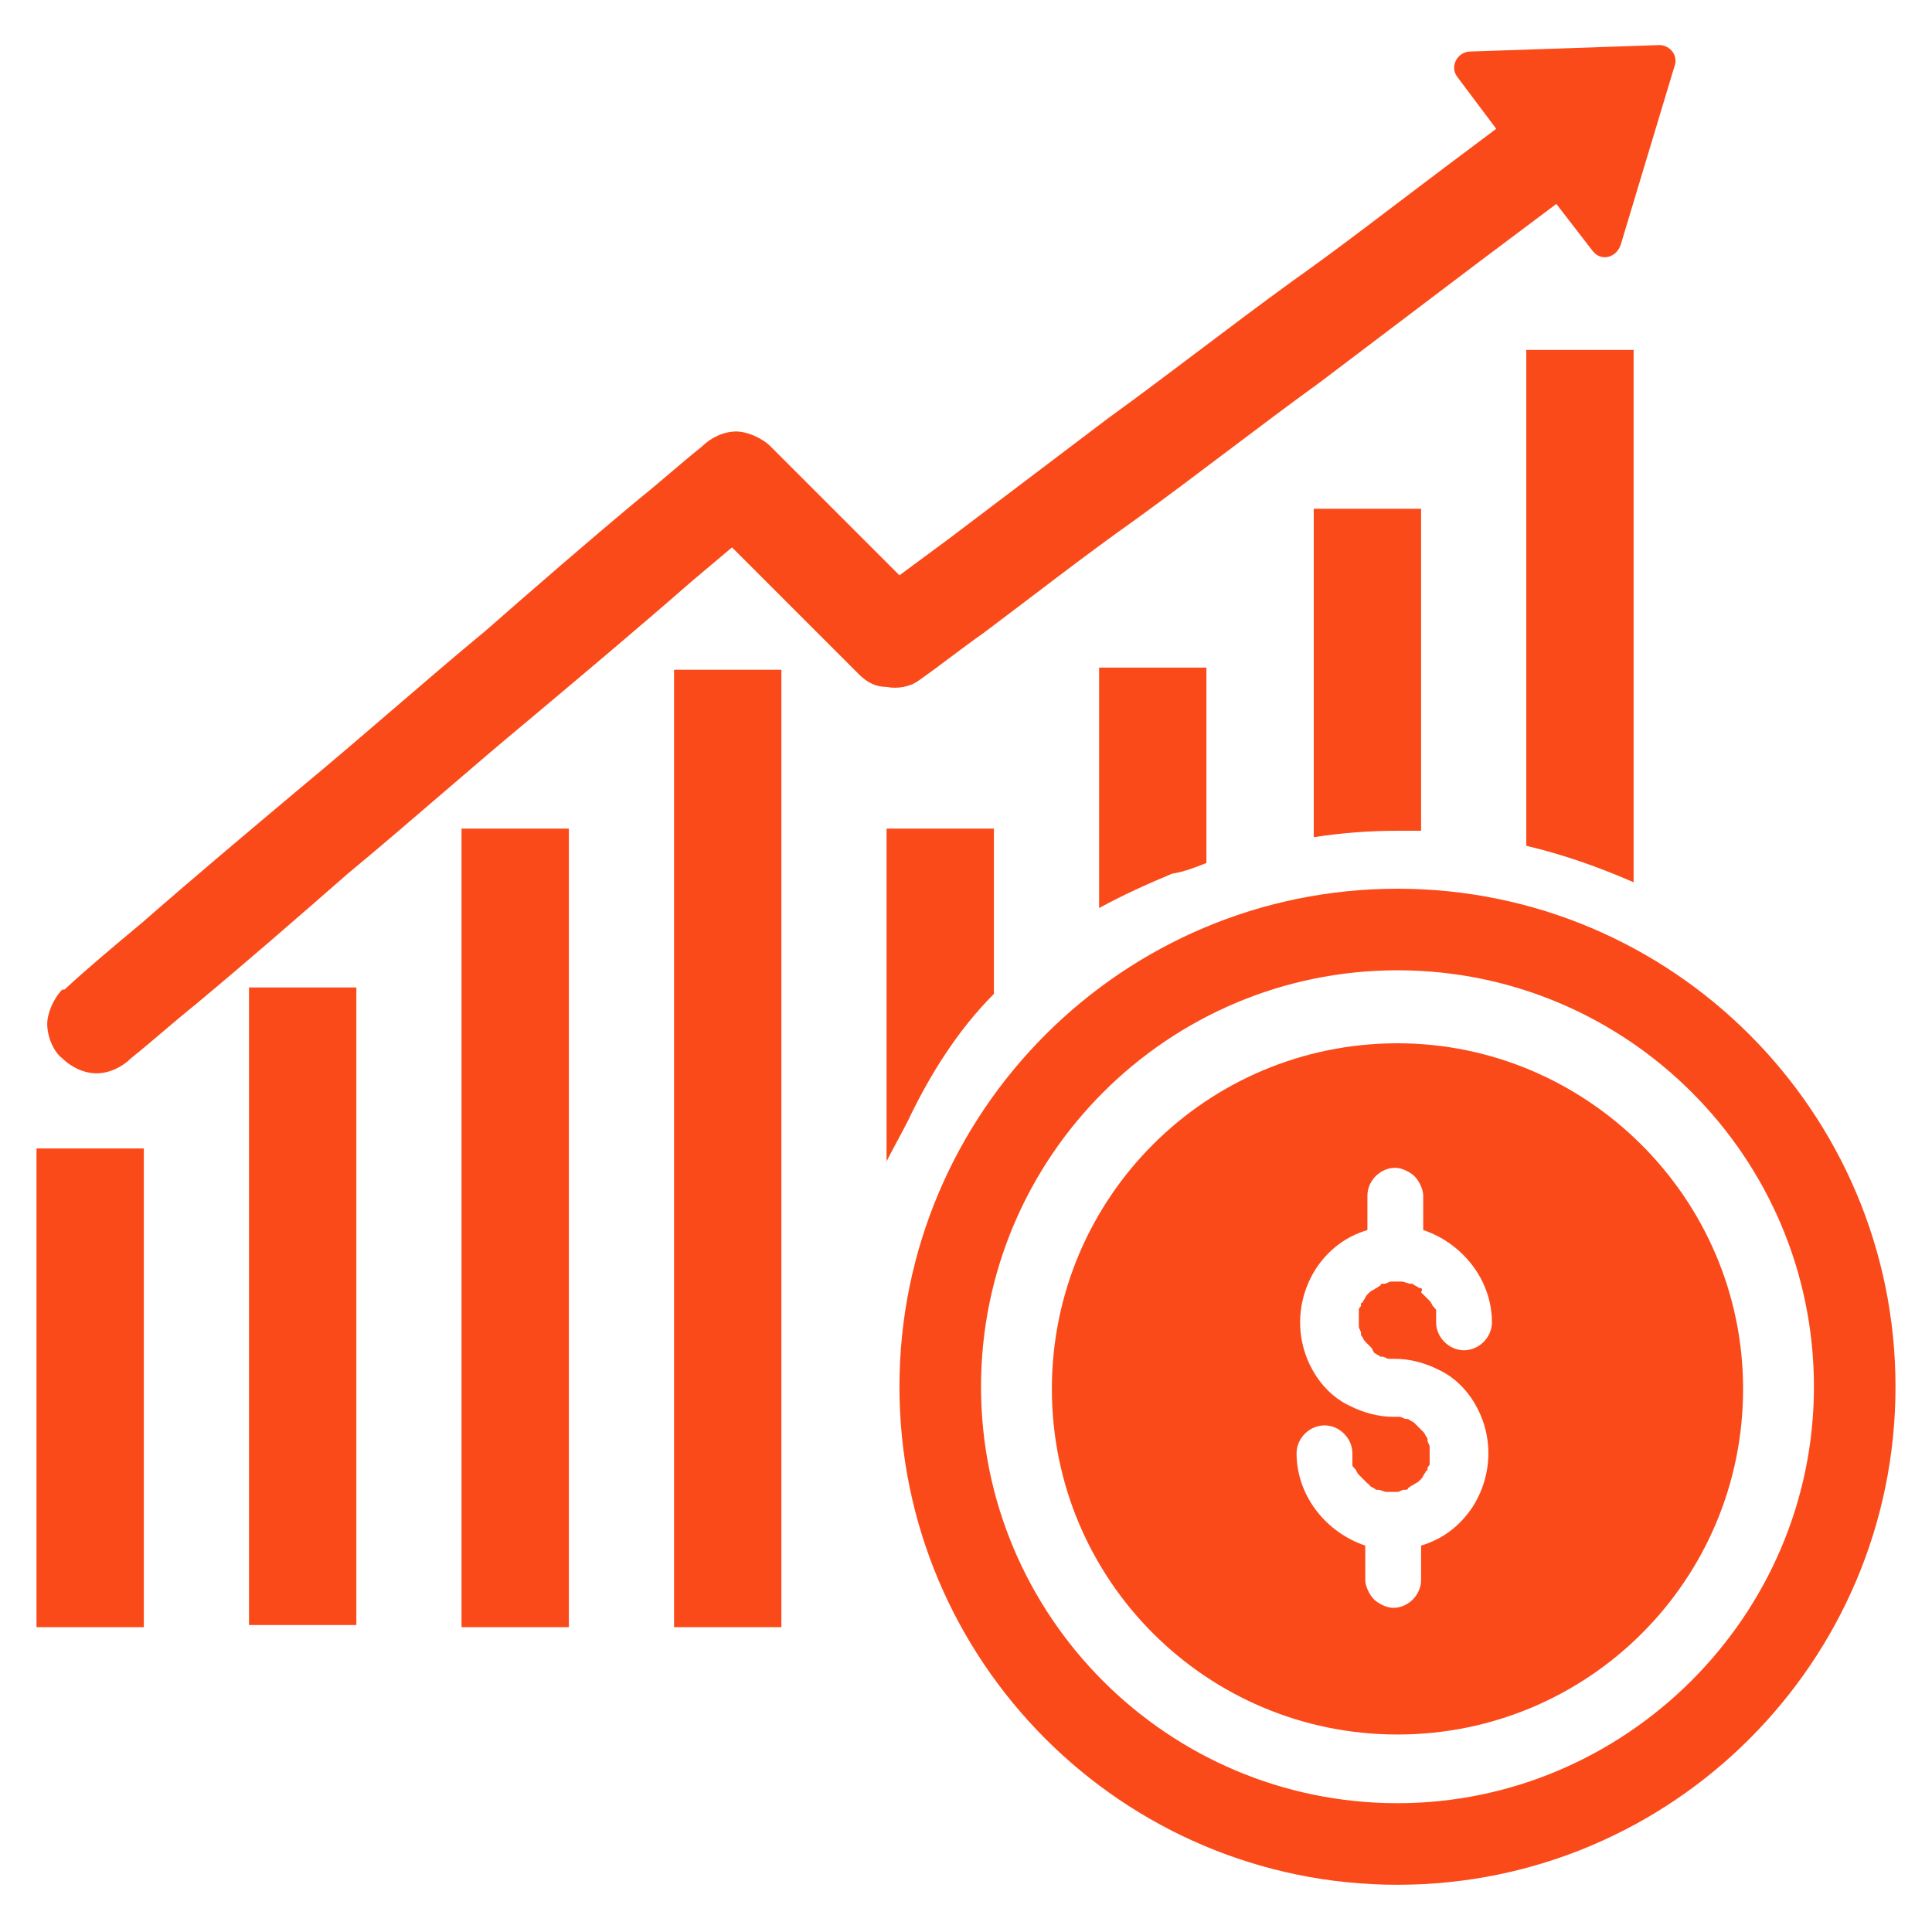
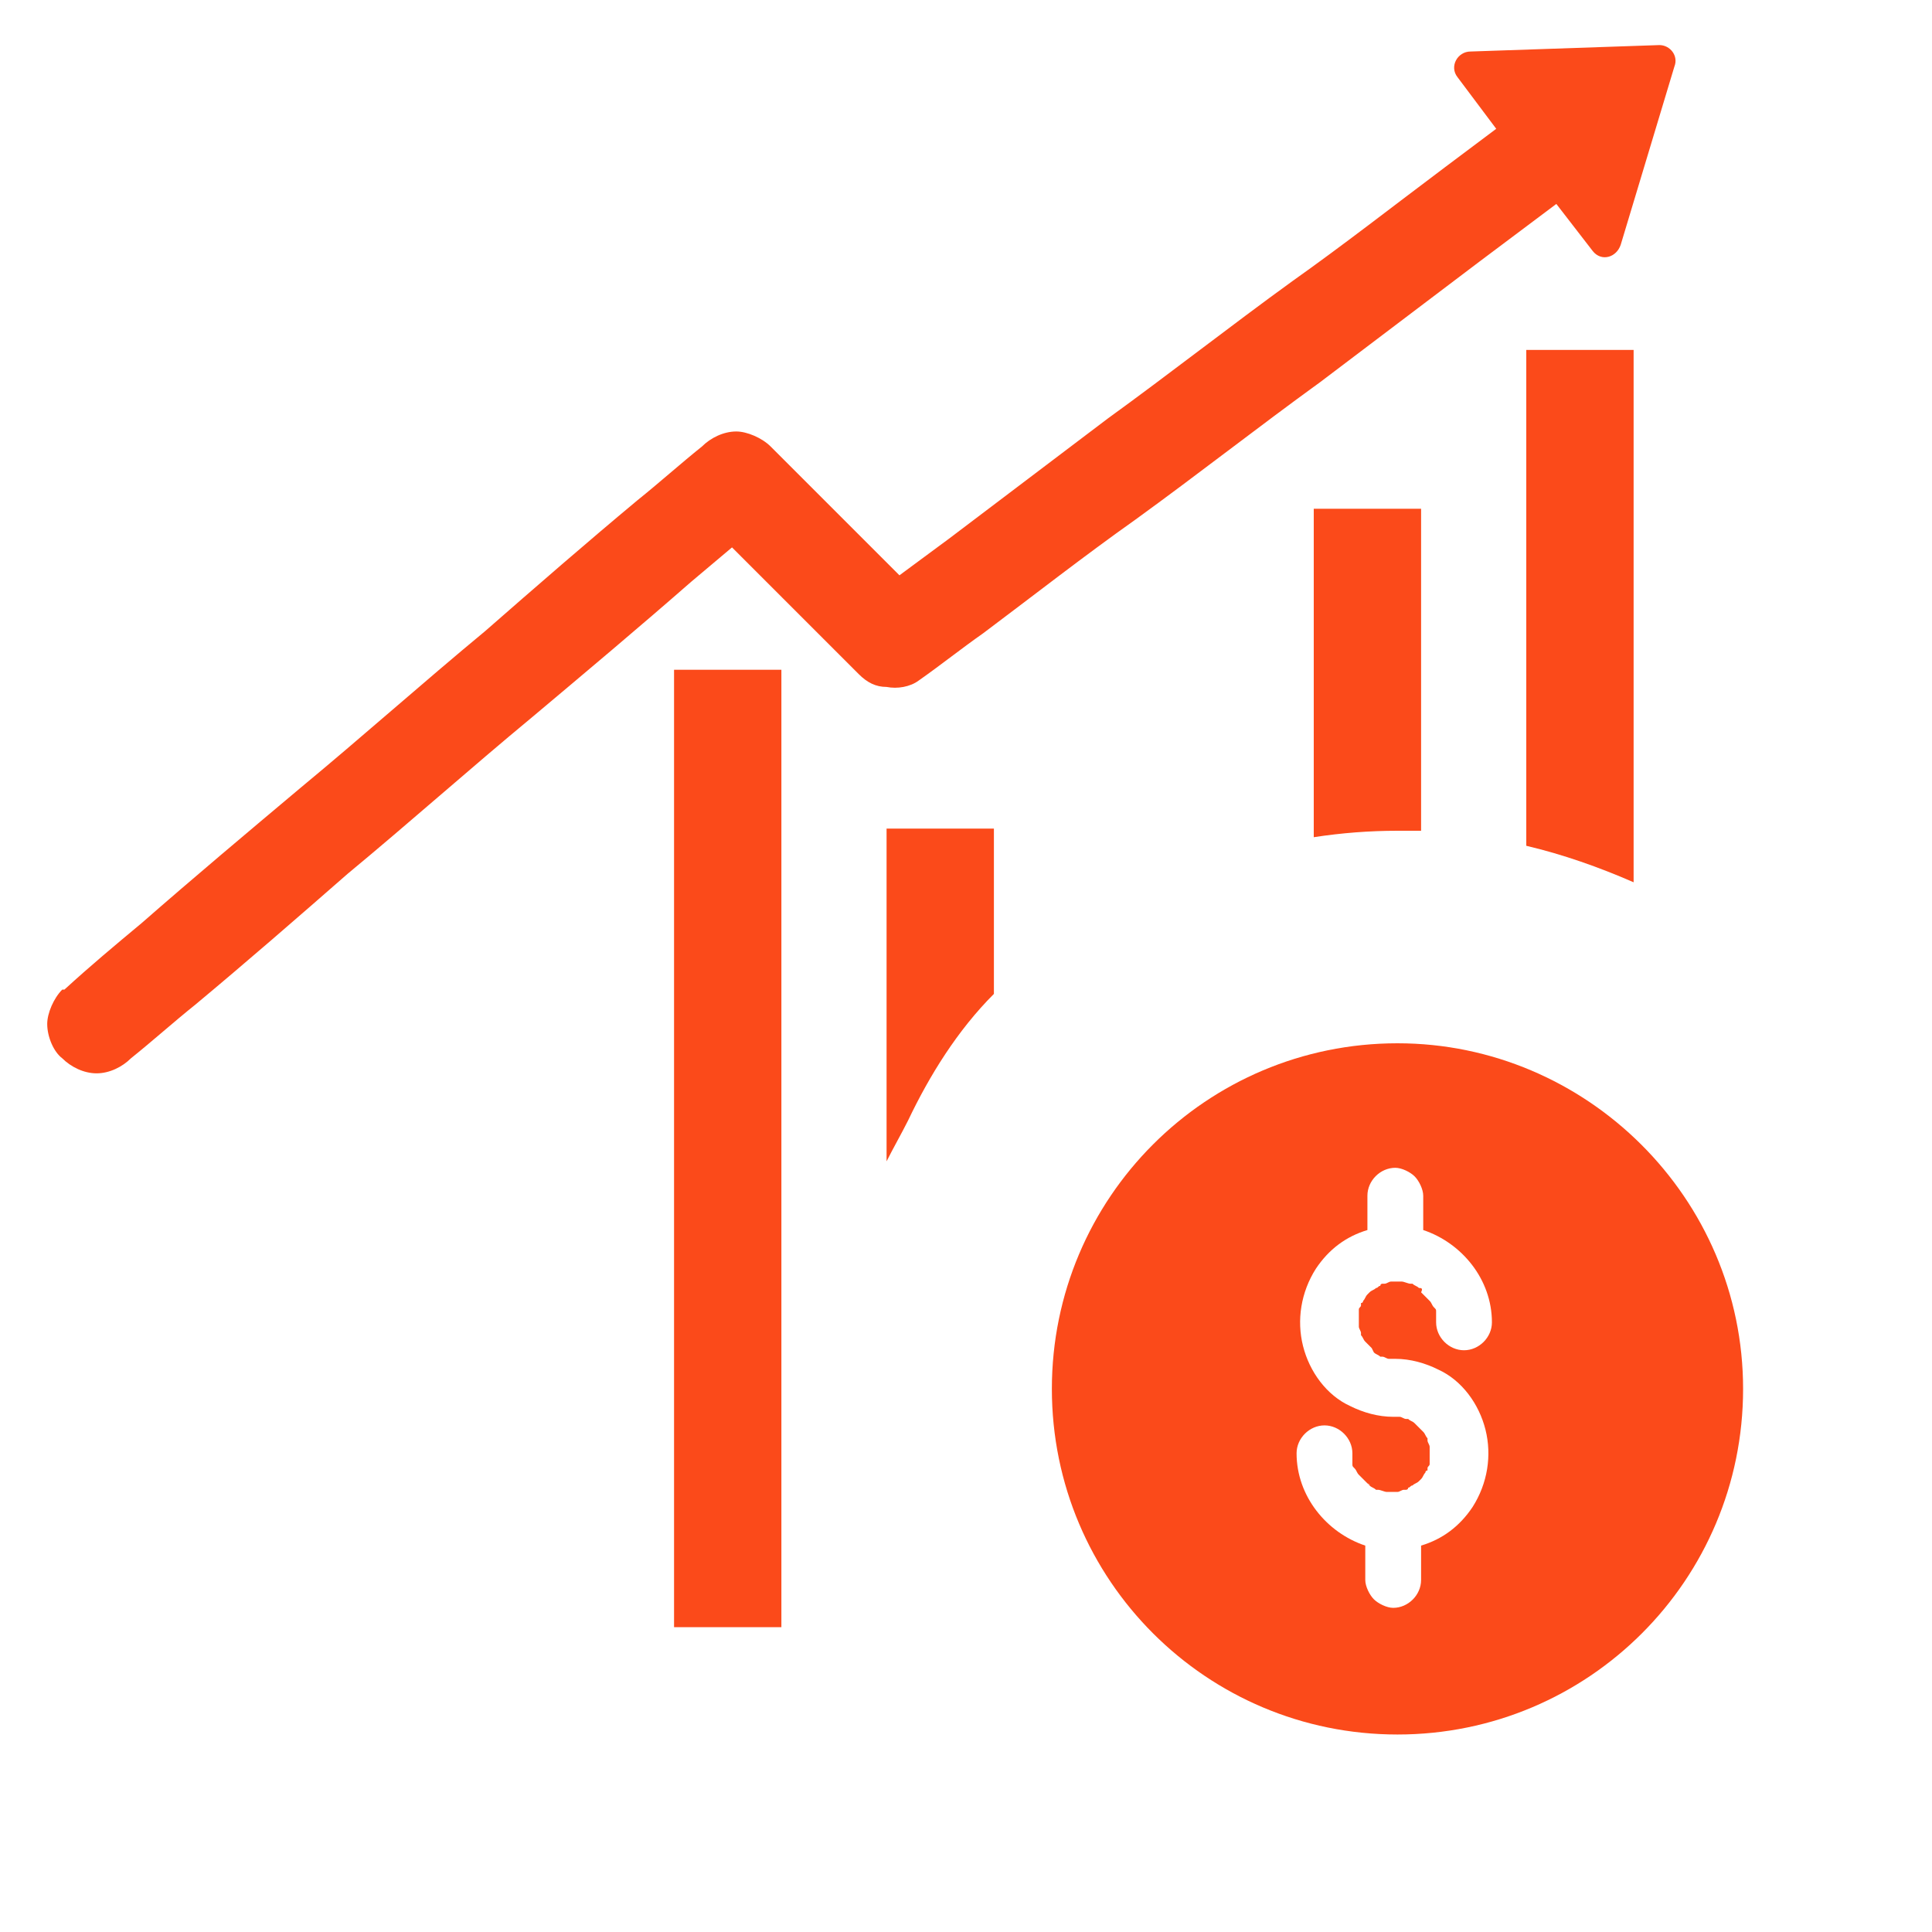
<svg xmlns="http://www.w3.org/2000/svg" version="1.1" id="Layer_1" x="0px" y="0px" viewBox="0 0 90 90" enable-background="new 0 0 90 90" xml:space="preserve">
  <g id="surface1">
    <path fill="#FB4A1A" d="M-2899-1189.9l-6.3-6.3c-2.8,0.9-5.7,1.5-8.8,1.5c-15.2,0-27.5-12.3-27.5-27.5s12.3-27.5,27.5-27.5   s27.5,12.3,27.5,27.5c0,3.1-0.5,6-1.5,8.8l6.3,6.3c0.3-0.3,0.8-0.5,1.2-0.5l5.5,0.1c0.8,0,1.5-0.5,1.8-1.3c0.2-0.5,0.3-1,0.5-1.5   c0.3-1.1,0.6-2.1,0.8-3.2c0.2-0.8-0.2-1.6-0.9-2l-4.8-2.7c-0.6-0.3-1-1-1-1.8c0.1-1.6,0.1-3.1,0-4.7c-0.1-0.7,0.3-1.4,0.9-1.8   l4.8-2.7c0.7-0.4,1.1-1.2,0.9-2c-0.2-0.8-0.3-1.6-0.6-2.4c-0.2-0.8-0.4-1.6-0.7-2.3c-0.2-0.8-1-1.3-1.8-1.3l-5.5,0.1   c-0.7,0-1.4-0.4-1.7-1.1c-0.7-1.4-1.5-2.8-2.3-4.1c-0.4-0.6-0.5-1.4-0.1-2l2.8-4.7c0.4-0.7,0.3-1.6-0.2-2.2   c-0.8-0.8-1.5-1.7-2.3-2.4c-0.4-0.3-0.7-0.7-1.1-1c-0.6-0.6-1.5-0.6-2.2-0.2l-4.7,2.8c-0.6,0.4-1.4,0.3-2-0.1   c-1.3-0.9-2.7-1.7-4.1-2.3c-0.7-0.3-1.1-1-1.1-1.7l0.1-5.5c0-0.8-0.5-1.5-1.3-1.8c-0.5-0.2-1-0.3-1.5-0.5c-1.1-0.3-2.1-0.6-3.2-0.8   c-0.8-0.2-1.6,0.2-2,0.9l-2.7,4.8c-0.3,0.6-1,1-1.8,1c-1.6-0.1-3.1-0.1-4.7,0c-0.7,0.1-1.4-0.3-1.8-0.9l-2.7-4.8   c-0.4-0.7-1.2-1.1-2-0.9c-0.8,0.2-1.6,0.3-2.4,0.6c-0.8,0.2-1.6,0.4-2.3,0.7c-0.8,0.2-1.3,1-1.3,1.8l0.1,5.5c0,0.7-0.4,1.4-1.1,1.7   c-1.4,0.7-2.8,1.5-4.1,2.4c-0.6,0.4-1.4,0.5-2,0.1l-4.7-2.8c-0.7-0.4-1.6-0.3-2.2,0.2c-0.8,0.8-1.7,1.5-2.4,2.3   c-0.3,0.4-0.7,0.7-1,1.1c-0.6,0.6-0.6,1.5-0.2,2.2l2.8,4.7c0.4,0.6,0.3,1.4-0.1,2c-0.9,1.3-1.7,2.7-2.3,4.1c-0.3,0.7-1,1.1-1.7,1.1   l-5.5-0.1c-0.8,0-1.5,0.5-1.8,1.3c-0.2,0.5-0.3,1-0.5,1.4c-0.3,1.1-0.6,2.2-0.8,3.3c-0.2,0.8,0.2,1.6,0.9,2l4.8,2.7   c0.6,0.3,1,1,1,1.8c-0.1,1.6-0.1,3.1,0,4.7c0.1,0.7-0.3,1.4-0.9,1.8l-4.8,2.7c-0.7,0.4-1.1,1.2-0.9,2c0.2,0.8,0.4,1.6,0.6,2.4   c0.2,0.8,0.4,1.6,0.7,2.3c0.2,0.8,1,1.3,1.8,1.3l5.5-0.1c0.7,0,1.4,0.4,1.7,1.1c0.7,1.4,1.5,2.8,2.4,4.1c0.4,0.6,0.5,1.4,0.1,2   l-2.8,4.7c-0.4,0.7-0.3,1.6,0.2,2.2c0.8,0.8,1.5,1.7,2.3,2.4c0.4,0.3,0.7,0.7,1.1,1c0.6,0.6,1.5,0.6,2.2,0.2l4.7-2.8   c0.6-0.4,1.4-0.3,2,0.1c1.3,0.9,2.7,1.7,4.1,2.3c0.7,0.3,1.1,1,1.1,1.7l-0.1,5.5c0,0.8,0.5,1.5,1.3,1.8c0.5,0.2,1,0.3,1.4,0.5   c1.1,0.3,2.2,0.6,3.3,0.8c0.8,0.2,1.6-0.2,2-0.9l2.7-4.8c0.3-0.6,1-1,1.8-1c1.6,0.1,3.1,0.1,4.7,0c0.7-0.1,1.4,0.3,1.8,0.9l2.7,4.8   c0.4,0.7,1.2,1.1,2,0.9c0.8-0.2,1.6-0.3,2.4-0.6c0.8-0.2,1.6-0.4,2.3-0.7c0.8-0.2,1.3-1,1.3-1.8l-0.1-5.5   C-2899.5-1189.2-2899.3-1189.6-2899-1189.9" />
    <path fill="#FB4A1A" d="M-2893.2-1213.5c-1.3-1.3-1.9-3.3-1.5-5.1c1.2-6.2-0.6-12.8-5.4-17.6c-4.9-4.9-11.8-6.7-18.2-5.3   c-0.4,0.1-0.5,0.6-0.2,0.8c1.9,1.9,8,8,10.5,10.5c0.7,0.7,0.9,1.8,0.5,2.7c-2.4,5.2-6.5,9.3-11.8,11.8c-0.9,0.4-2,0.2-2.7-0.5   c-2.8-2.9-9.9-9.9-9.9-9.9c-0.9-0.9-1.4-0.8-1.5-0.4c-1.6,7.3,1,15.3,7.7,20.2c4.4,3.2,10,4.3,15.2,3.3c1.9-0.3,3.8,0.2,5.1,1.5   l17.6,17.6c3.3,3.3,8.7,3.3,12,0l0.1-0.1c3.3-3.3,3.3-8.7,0-12L-2893.2-1213.5" />
  </g>
  <g>
    <g>
      <path fill="#FB4A1A" d="M65.1,48.6c-8.9,0-16.1,7.2-16.1,16.1s7.2,16.1,16.1,16.1s16.1-7.2,16.1-16.1S73.9,48.6,65.1,48.6z     M66.1,60c-0.1-0.1-0.2-0.1-0.3-0.2c0,0,0,0,0,0c0,0-0.1,0-0.1,0c-0.1,0-0.3-0.1-0.4-0.1c0,0,0,0,0,0c0,0-0.1,0-0.1,0    c-0.1,0-0.2,0-0.3,0c0,0,0,0,0,0c0,0-0.1,0-0.1,0c-0.1,0-0.2,0.1-0.3,0.1c0,0,0,0-0.1,0c0,0-0.1,0-0.1,0.1c-0.1,0-0.1,0.1-0.2,0.1    c-0.1,0.1-0.2,0.1-0.3,0.2c0,0-0.1,0.1-0.1,0.1c-0.1,0.1-0.1,0.2-0.2,0.3c0,0,0,0.1-0.1,0.1c0,0.1,0,0.2,0,0.1    c0,0.1-0.1,0.1-0.1,0.2c0,0,0,0.1,0,0.1c0,0.1,0,0.1,0,0.1c0,0.1,0,0.3,0,0.4c0,0.1,0,0.1,0,0.2c0,0.1,0.1,0.2,0.1,0.3    c0,0,0,0.1,0,0.1c0.1,0.1,0.1,0.2,0.2,0.3c0,0,0.1,0.1,0.1,0.1c0.1,0.1,0.1,0.1,0.2,0.2C64,63,64,63,64,63    c0.1,0.1,0.2,0.1,0.3,0.2c0,0,0,0,0,0c0,0,0.1,0,0.1,0c0.1,0,0.2,0.1,0.3,0.1c0.3,0,0.1,0,0,0c0,0,0,0,0,0c0,0,0,0-0.1,0    c0,0,0.1,0,0.1,0c0.1,0,0.2,0,0.3,0c0.7,0,1.4,0.2,2,0.5c1.1,0.5,1.9,1.6,2.2,2.8c0.3,1.2,0.1,2.5-0.6,3.6    c-0.6,0.9-1.4,1.5-2.4,1.8c0,0.5,0,1.1,0,1.6c0,0.7-0.6,1.3-1.3,1.3c-0.3,0-0.7-0.2-0.9-0.4c-0.2-0.2-0.4-0.6-0.4-0.9    c0-0.1,0-0.2,0-0.3c0-0.4,0-0.9,0-1.3c-1.8-0.6-3.2-2.3-3.2-4.3c0-0.7,0.6-1.3,1.3-1.3c0.7,0,1.3,0.6,1.3,1.3c0,0.1,0,0.1,0,0.2v0    c0,0.1,0,0.1,0,0.1c0,0.1,0,0.1,0,0.2c0,0.1,0,0.1,0.1,0.2c0.1,0.1,0.1,0.2,0.2,0.3c0,0,0,0,0,0c0,0,0,0,0.1,0.1    c0.1,0.1,0.2,0.2,0.3,0.3c0,0,0,0,0,0c0.2,0.1,0.1,0.1,0,0c0,0,0,0,0,0c0,0,0.1,0.1,0.1,0.1c0.1,0.1,0.2,0.1,0.3,0.2c0,0,0,0,0,0    c0,0,0.1,0,0.1,0c0.1,0,0.3,0.1,0.4,0.1c0,0,0,0,0,0c0,0,0.1,0,0.1,0c0.1,0,0.2,0,0.3,0c0,0,0,0,0,0c0,0,0.1,0,0.1,0    c0.1,0,0.2-0.1,0.3-0.1c0,0,0,0,0.1,0c0,0,0.1,0,0.1-0.1c0.1,0,0.1-0.1,0.2-0.1c0.1-0.1,0.2-0.1,0.3-0.2c0,0,0.1-0.1,0.1-0.1    c0.1-0.1,0.1-0.2,0.2-0.3c0,0,0-0.1,0.1-0.1c0-0.1,0-0.2,0-0.1c0-0.1,0.1-0.1,0.1-0.2c0,0,0-0.1,0-0.1c0-0.1,0-0.1,0-0.1    c0-0.1,0-0.3,0-0.4c0-0.1,0-0.1,0-0.2c0-0.1-0.1-0.2-0.1-0.3c0,0,0-0.1,0-0.1c-0.1-0.1-0.1-0.2-0.2-0.3c0,0-0.1-0.1-0.1-0.1    c-0.1-0.1-0.1-0.1-0.2-0.2c-0.1-0.1-0.1-0.1-0.1-0.1c-0.1-0.1-0.2-0.1-0.3-0.2c0,0,0,0,0,0c0,0-0.1,0-0.1,0    c-0.1,0-0.2-0.1-0.3-0.1c-0.3,0-0.1,0,0,0c0,0,0,0,0,0c0,0,0,0,0.1,0c0,0-0.1,0-0.1,0c-0.1,0-0.2,0-0.3,0c-0.7,0-1.4-0.2-2-0.5    c-1.1-0.5-1.9-1.6-2.2-2.8c-0.3-1.2-0.1-2.5,0.6-3.6c0.6-0.9,1.4-1.5,2.4-1.8c0-0.5,0-1.1,0-1.6c0-0.7,0.6-1.3,1.3-1.3    c0.3,0,0.7,0.2,0.9,0.4c0.2,0.2,0.4,0.6,0.4,0.9c0,0.1,0,0.2,0,0.3c0,0.4,0,0.9,0,1.3c1.8,0.6,3.2,2.3,3.2,4.3    c0,0.7-0.6,1.3-1.3,1.3c-0.7,0-1.3-0.6-1.3-1.3c0-0.1,0-0.1,0-0.2v0c0-0.1,0-0.1,0-0.1c0-0.1,0-0.1,0-0.2c0-0.1,0-0.1-0.1-0.2    c-0.1-0.1-0.1-0.2-0.2-0.3c0,0,0,0,0,0c0,0,0,0-0.1-0.1c-0.1-0.1-0.2-0.2-0.3-0.3C66.3,60,66.2,60,66.1,60    C66,59.9,66.1,60,66.1,60c0.1,0.1,0.1,0.1,0.1,0.1C66.2,60,66.2,60,66.1,60z" />
-       <path fill="#FB4A1A" d="M65.1,41.4c-12.8,0-23.2,10.4-23.2,23.2s10.4,23.2,23.2,23.2s23.2-10.4,23.2-23.2S77.9,41.4,65.1,41.4z     M65.1,84c-10.7,0-19.4-8.7-19.4-19.4s8.7-19.4,19.4-19.4c10.7,0,19.4,8.7,19.4,19.4S75.7,84,65.1,84z" />
    </g>
    <g>
      <g>
-         <rect x="1.7" y="53.5" fill="#FB4A1A" width="5" height="22.3" />
-         <rect x="11.6" y="46" fill="#FB4A1A" width="5" height="29.7" />
-         <rect x="21.5" y="38.6" fill="#FB4A1A" width="5" height="37.2" />
        <rect x="31.4" y="31.2" fill="#FB4A1A" width="5" height="44.6" />
        <path fill="#FB4A1A" d="M77.3,2.1l-8.8,0.3c-0.6,0-1,0.7-0.6,1.2L69.7,6c-0.8,0.6-1.6,1.2-2.4,1.8c-2.4,1.8-4.7,3.6-7.1,5.3     c-2.9,2.1-5.7,4.3-8.6,6.4c-2.5,1.9-4.9,3.7-7.4,5.6c-0.8,0.6-1.5,1.1-2.3,1.7c-1.7-1.7-3.4-3.4-5.1-5.1     c-0.3-0.3-0.6-0.6-0.9-0.9c-0.4-0.4-1.1-0.7-1.6-0.7c-0.6,0-1.2,0.3-1.6,0.7c-1,0.8-2,1.7-3,2.5c-2.4,2-4.7,4-7.1,6.1     c-2.9,2.4-5.7,4.9-8.6,7.3c-2.5,2.1-5,4.2-7.4,6.3c-1.2,1-2.4,2-3.6,3.1c0,0,0,0-0.1,0c-0.4,0.4-0.7,1.1-0.7,1.6     c0,0.6,0.3,1.3,0.7,1.6c0.4,0.4,1,0.7,1.6,0.7c0.6,0,1.2-0.3,1.6-0.7c1-0.8,2-1.7,3-2.5c2.4-2,4.7-4,7.1-6.1     c2.9-2.4,5.7-4.9,8.6-7.3c2.5-2.1,5-4.2,7.4-6.3c0.6-0.5,1.3-1.1,1.9-1.6c1.7,1.7,3.3,3.3,5,5c0.3,0.3,0.6,0.6,0.9,0.9     c0.4,0.4,0.8,0.6,1.3,0.6c0.5,0.1,1.1,0,1.5-0.3c1-0.7,2-1.5,3-2.2c2.4-1.8,4.7-3.6,7.1-5.3c2.9-2.1,5.7-4.3,8.6-6.4     c2.5-1.9,4.9-3.7,7.4-5.6c1.2-0.9,2.4-1.8,3.6-2.7l1.7,2.2c0.4,0.5,1.1,0.3,1.3-0.3L78,3.1C78.2,2.6,77.8,2.1,77.3,2.1z" />
        <path fill="#FB4A1A" d="M42.3,52.2c1-2.1,2.3-4.2,4-5.9v-7.7h-5v15.5C41.6,53.5,42,52.8,42.3,52.2z" />
-         <path fill="#FB4A1A" d="M56.2,40.2v-9.1h-5v11.2c1.1-0.6,2.2-1.1,3.4-1.6C55.2,40.6,55.7,40.4,56.2,40.2z" />
        <path fill="#FB4A1A" d="M65.1,38.7c0.4,0,0.7,0,1.1,0v-15h-5V39C62.5,38.8,63.8,38.7,65.1,38.7z" />
        <path fill="#FB4A1A" d="M76.1,41.1V16.3h-5v23.1C72.8,39.8,74.5,40.4,76.1,41.1z" />
      </g>
    </g>
  </g>
</svg>